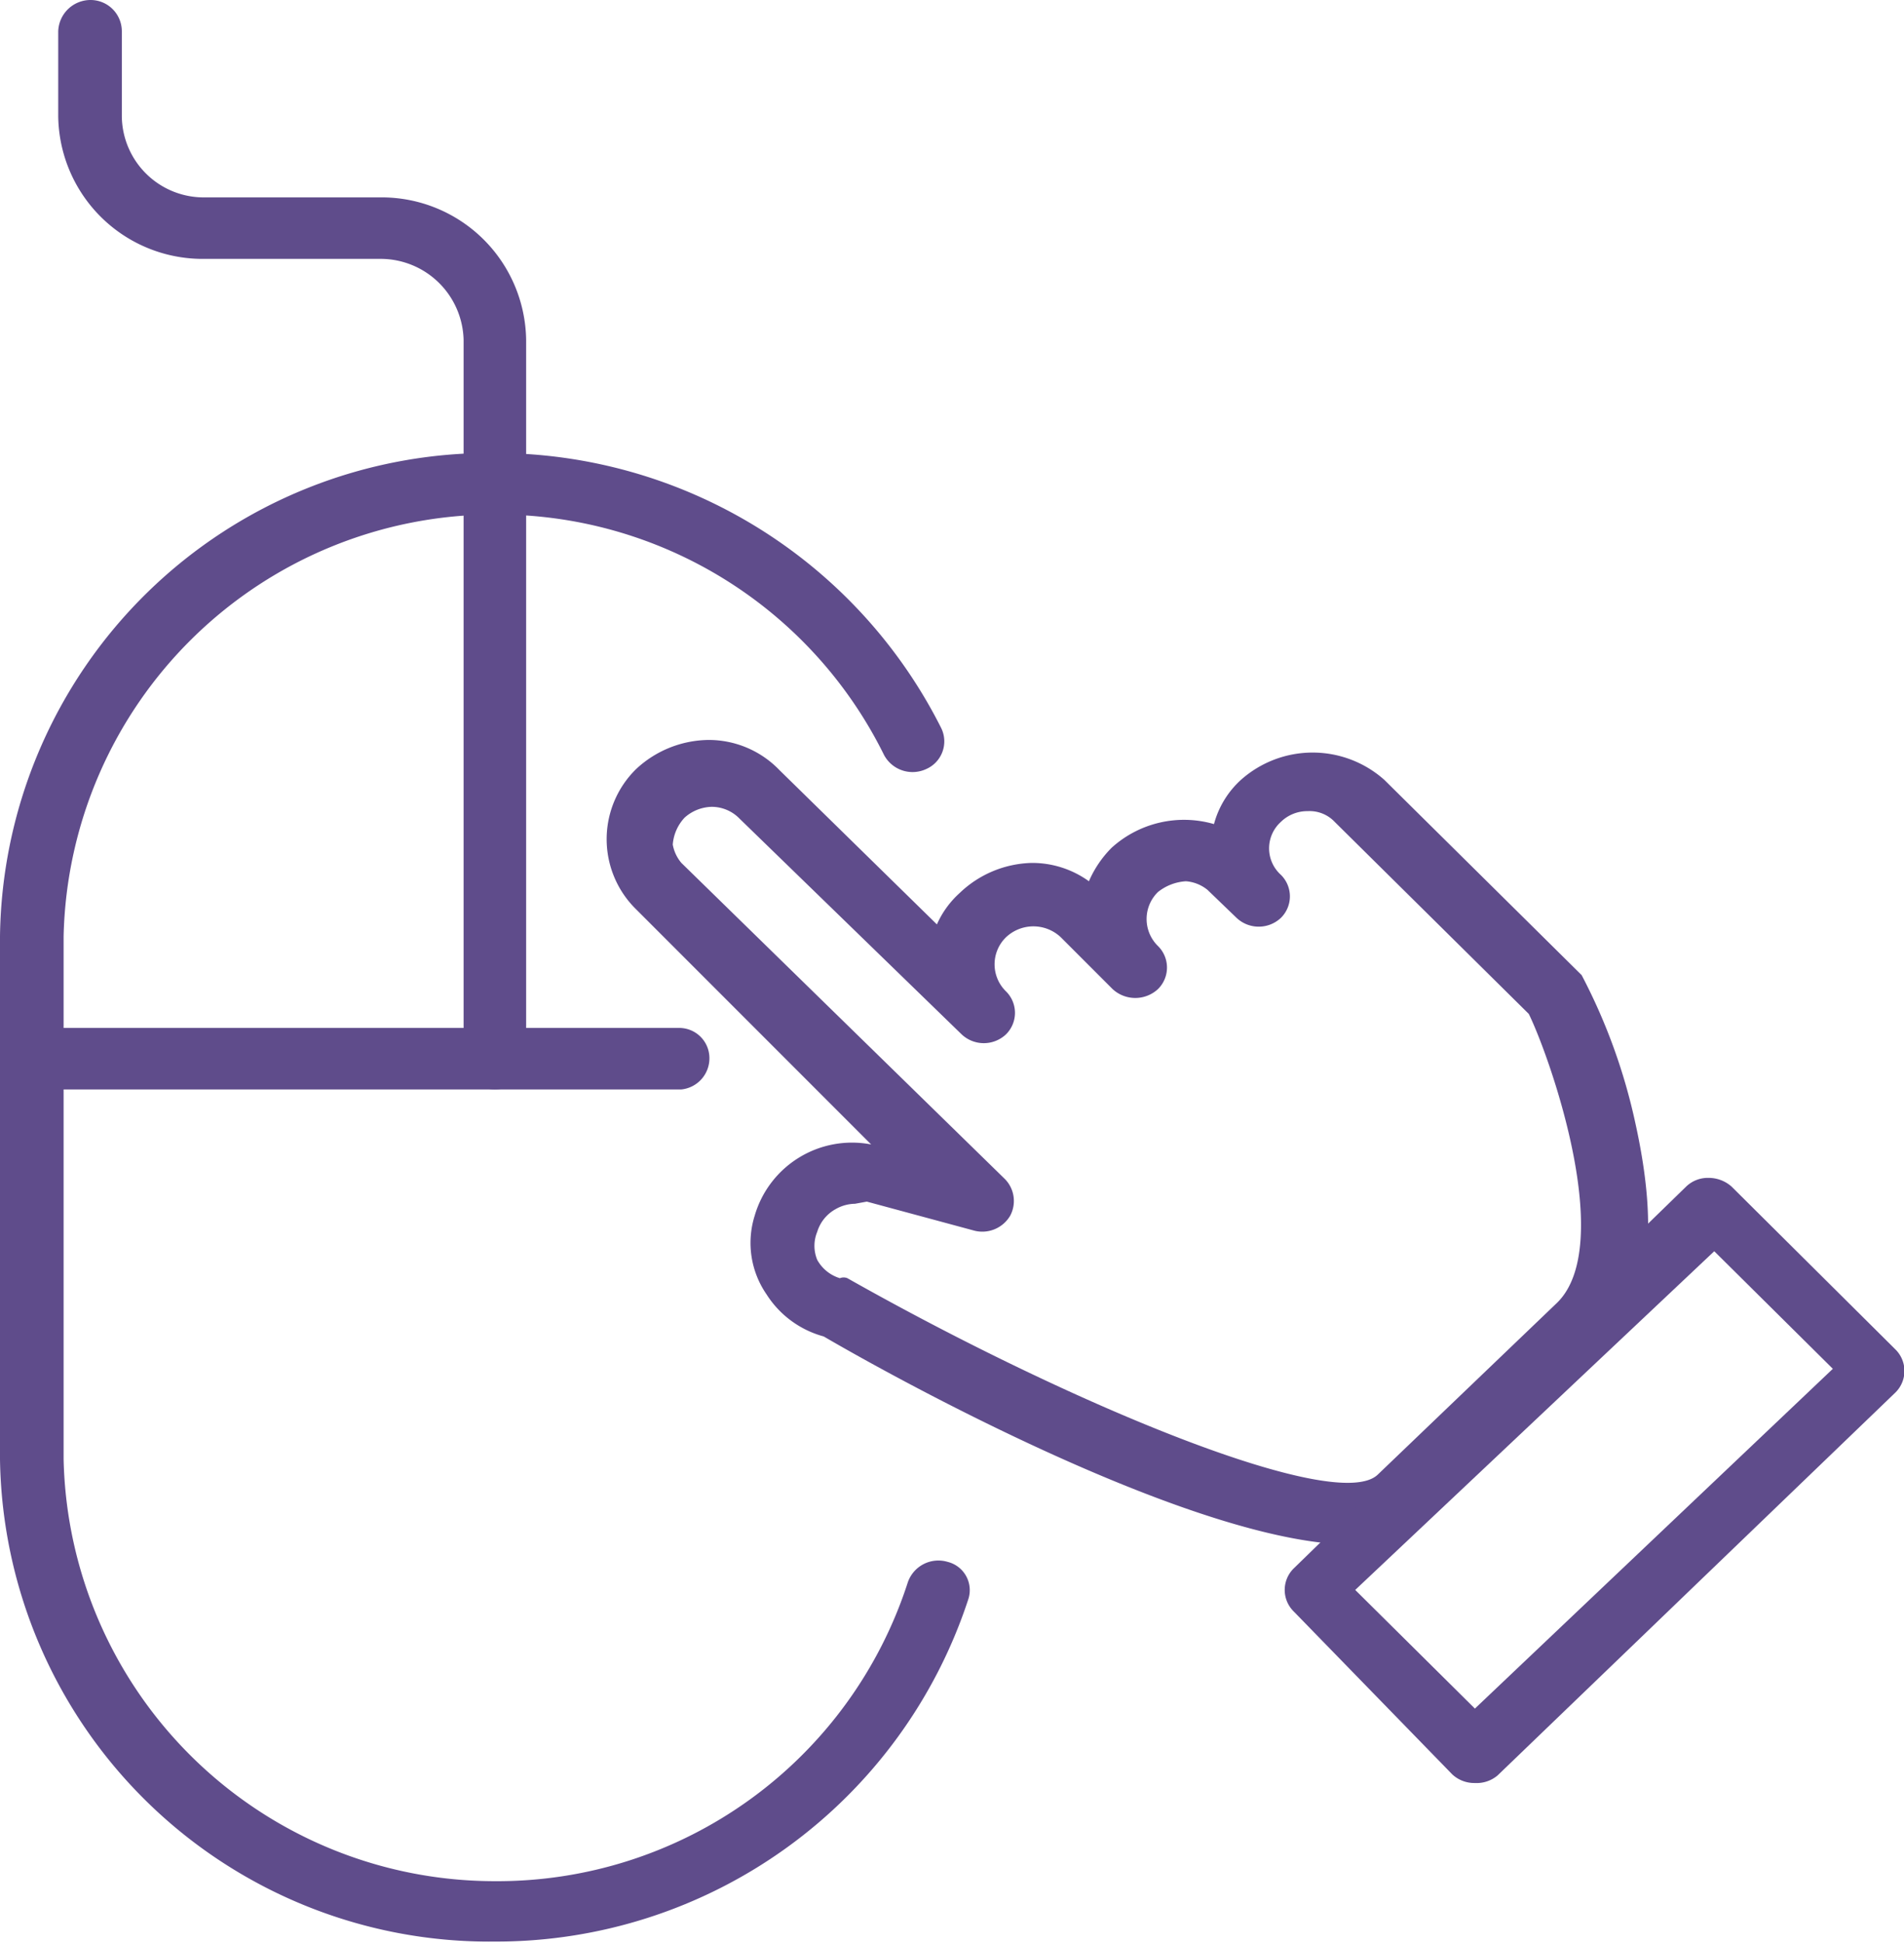
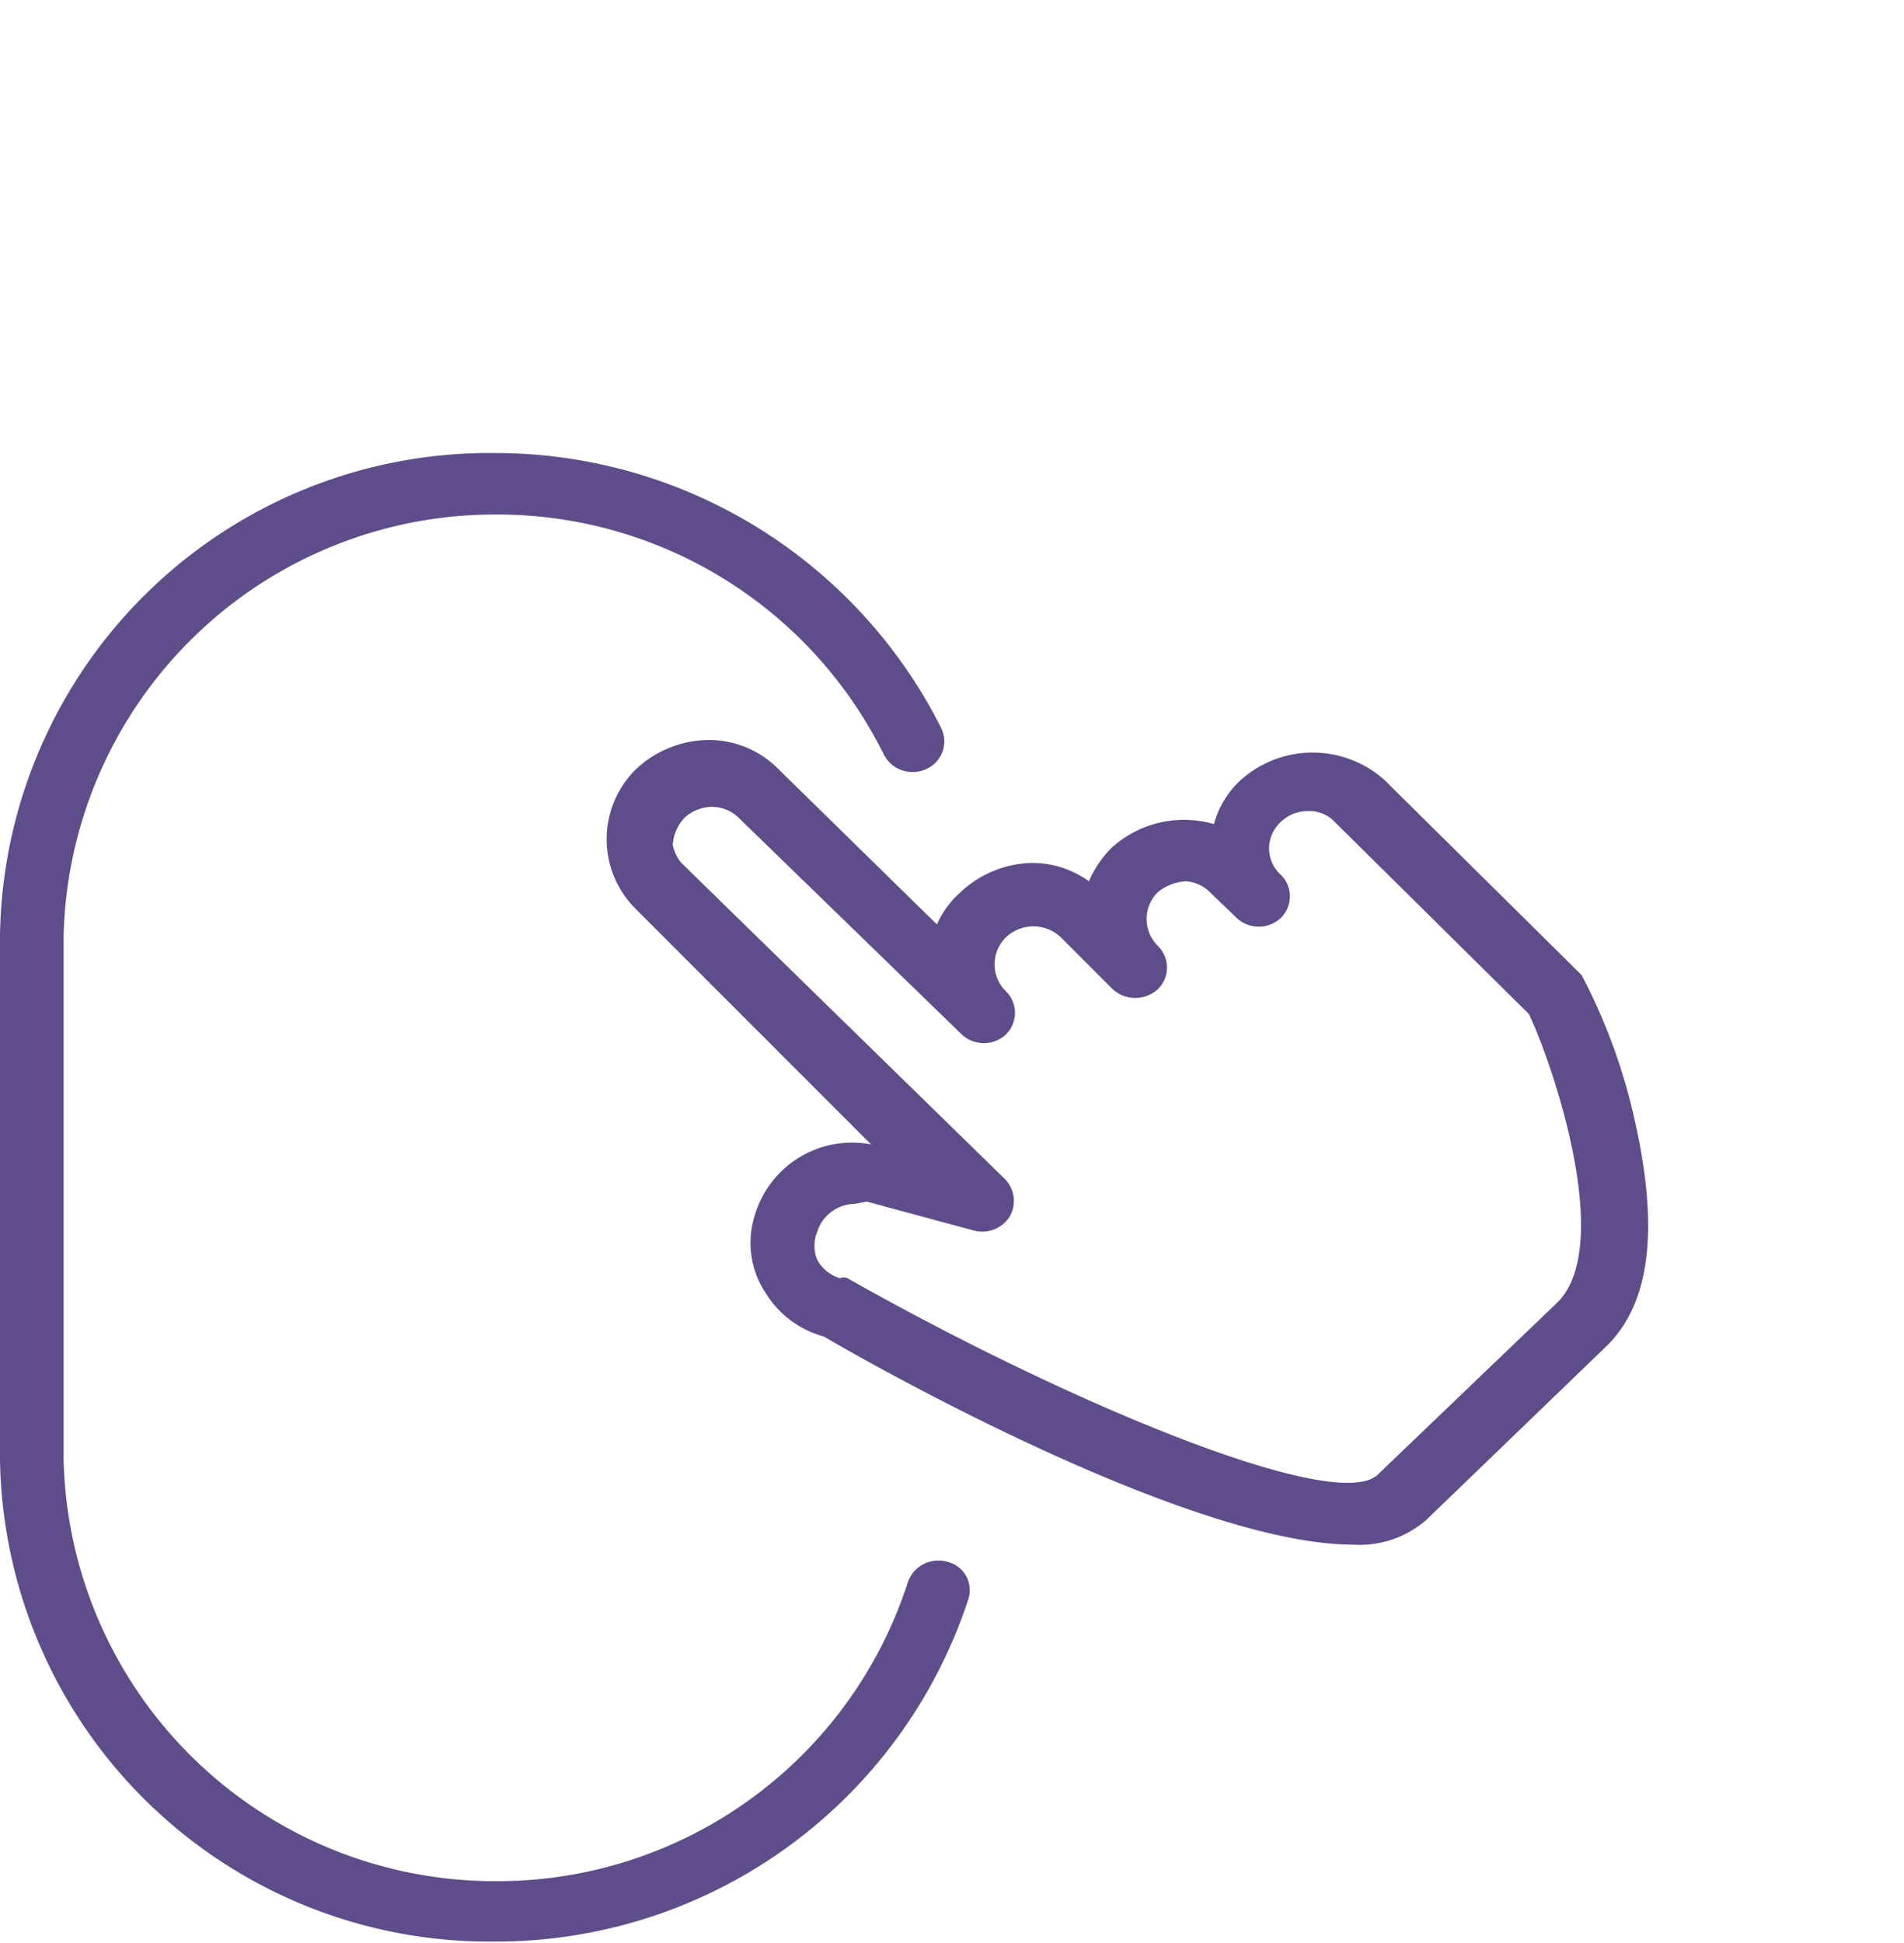
<svg xmlns="http://www.w3.org/2000/svg" id="Layer_1" data-name="Layer 1" viewBox="0 0 17.66 18.01">
  <defs>
    <style>
      .cls-1 {
        fill: #5f4c8b;
      }
    </style>
  </defs>
  <title>icon-usability</title>
  <g>
    <g>
      <path class="cls-1" d="M4.59,18A4.54,4.54,0,0,1,0,13.53V8.68A4.54,4.54,0,0,1,4.59,4.2,4.63,4.63,0,0,1,8.73,6.75a.28.28,0,0,1-.14.38A.3.3,0,0,1,8.2,7,4,4,0,0,0,4.59,4.77a4,4,0,0,0-4,3.91v4.85a4,4,0,0,0,4,3.91,4,4,0,0,0,3.83-2.77.3.3,0,0,1,.37-.19.27.27,0,0,1,.19.35A4.61,4.61,0,0,1,4.59,18Z" />
-       <path class="cls-1" d="M6.32,10.1h-6A.29.29,0,0,1,0,9.81a.28.28,0,0,1,.29-.28h6a.28.28,0,0,1,.29.28A.29.29,0,0,1,6.32,10.1Z" />
-       <path class="cls-1" d="M4.59,10.1a.29.29,0,0,1-.29-.29V4.48a.29.29,0,0,1,.58,0V9.81A.29.29,0,0,1,4.59,10.1Z" />
-       <path class="cls-1" d="M4.59,5a.29.29,0,0,1-.29-.29V3.15a.77.77,0,0,0-.77-.75H1.9A1.34,1.34,0,0,1,.54,1.08V.29A.3.3,0,0,1,.84,0a.29.29,0,0,1,.29.29v.79a.76.76,0,0,0,.77.75H3.53A1.34,1.34,0,0,1,4.88,3.15V4.74A.29.29,0,0,1,4.59,5Z" />
    </g>
    <g>
      <path class="cls-1" d="M12.55,14.32c-1.38,0-4-1.4-4.91-1.93A.91.91,0,0,1,7.11,12,.84.84,0,0,1,7,11.27a.94.94,0,0,1,1.08-.66L5.9,8.43a.91.91,0,0,1,0-1.3,1,1,0,0,1,.67-.27.91.91,0,0,1,.66.28L8.69,8.57a.86.86,0,0,1,.21-.29A1,1,0,0,1,9.57,8a.9.9,0,0,1,.53.17,1,1,0,0,1,.21-.31,1,1,0,0,1,.95-.22.85.85,0,0,1,.25-.41,1,1,0,0,1,1.33,0h0l1.83,1.81a5.4,5.4,0,0,1,.5,1.38c.22,1,.13,1.68-.28,2.07l-1.66,1.6A.94.94,0,0,1,12.55,14.32ZM7.93,11.16a.37.37,0,0,0-.18.05.36.36,0,0,0-.17.21.34.34,0,0,0,0,.26.36.36,0,0,0,.21.17.09.09,0,0,1,.07,0c2.07,1.17,4.54,2.19,4.92,1.82l1.66-1.59c.55-.53-.06-2.27-.26-2.68l-1.8-1.78a.32.32,0,0,0-.25-.1.35.35,0,0,0-.25.1.33.33,0,0,0,0,.49h0a.28.28,0,0,1,0,.4.3.3,0,0,1-.41,0l-.27-.26A.36.36,0,0,0,11,8.17a.46.46,0,0,0-.26.1.35.35,0,0,0,0,.5.28.28,0,0,1,0,.4.31.31,0,0,1-.42,0h0l-.48-.48a.37.37,0,0,0-.51,0,.35.35,0,0,0,0,.5h0a.28.28,0,0,1,0,.4.3.3,0,0,1-.41,0l-2.06-2a.36.36,0,0,0-.26-.11h0a.39.39,0,0,0-.25.1.41.41,0,0,0-.11.25A.36.36,0,0,0,6.32,8l3,2.93a.29.29,0,0,1,.05.34.3.3,0,0,1-.33.14l-1-.27Z" />
-       <path class="cls-1" d="M13.68,16.53h0a.3.3,0,0,1-.21-.08L12,14.94a.28.28,0,0,1,0-.4L15.64,11a.29.29,0,0,1,.21-.08.32.32,0,0,1,.21.08l1.52,1.51a.28.28,0,0,1,0,.4l-3.69,3.55A.3.3,0,0,1,13.68,16.53Zm-1.11-1.79,1.11,1.1L17,12.69l-1.1-1.09Z" />
    </g>
  </g>
</svg>